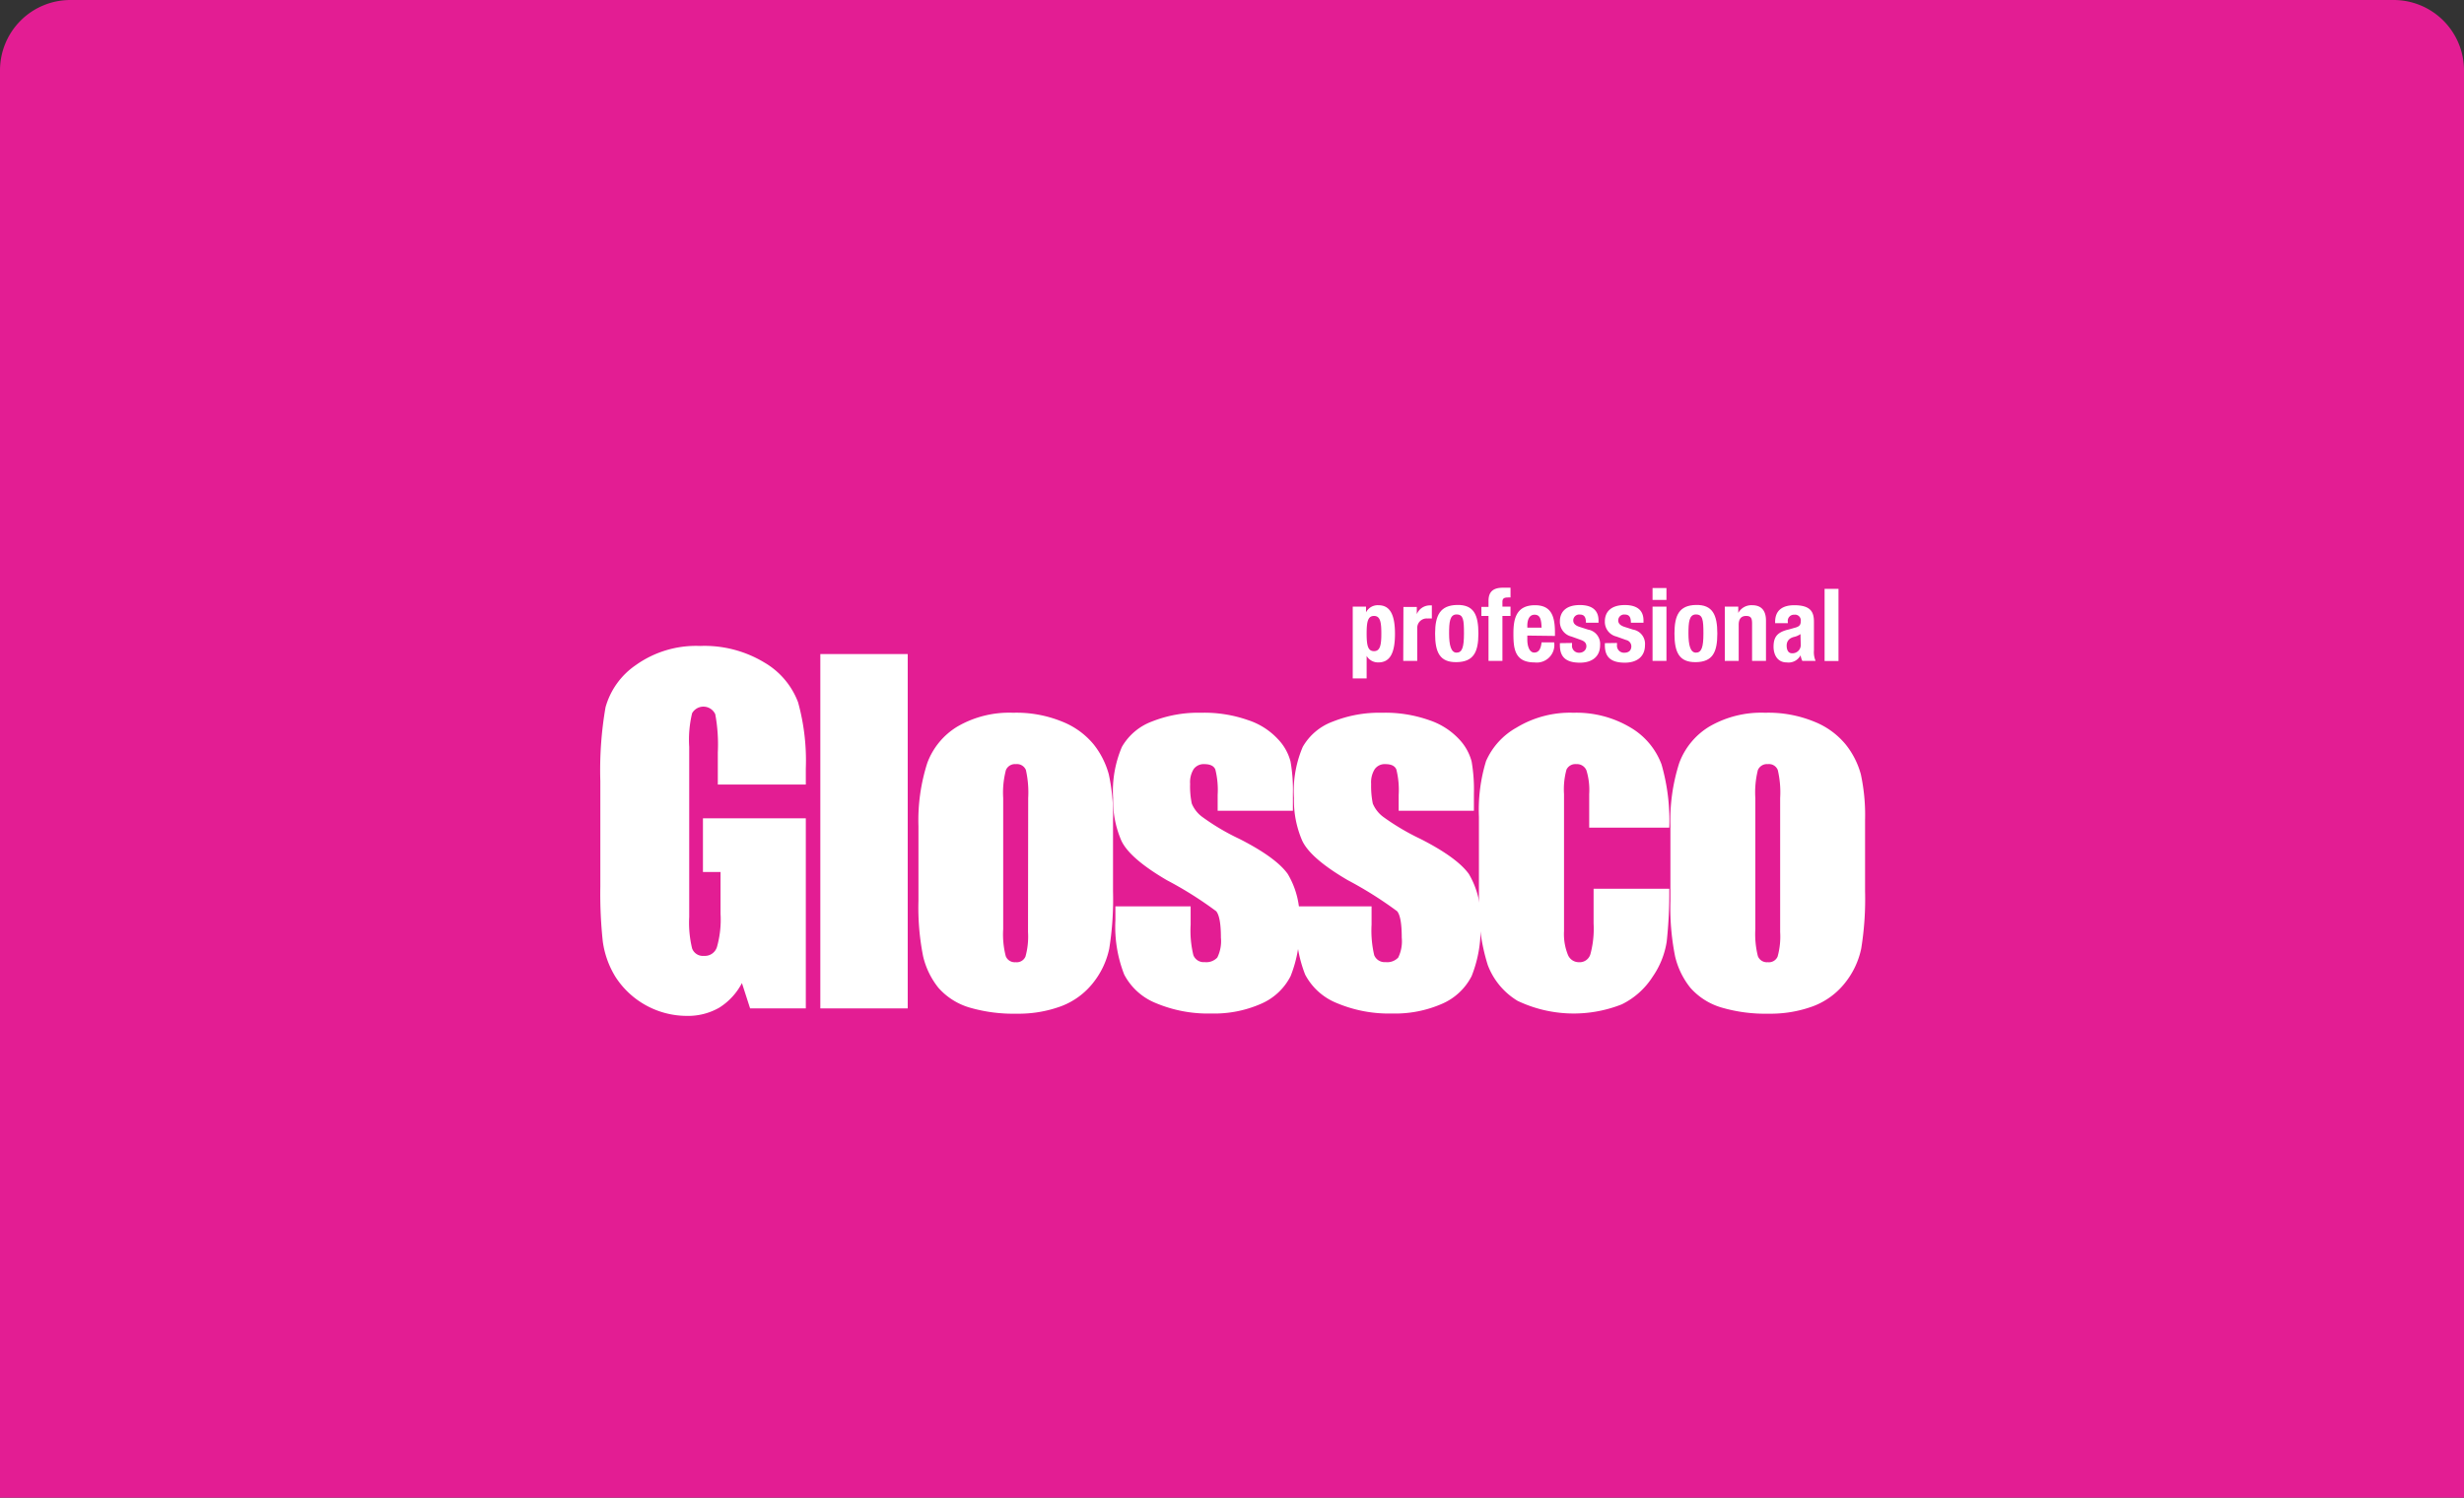
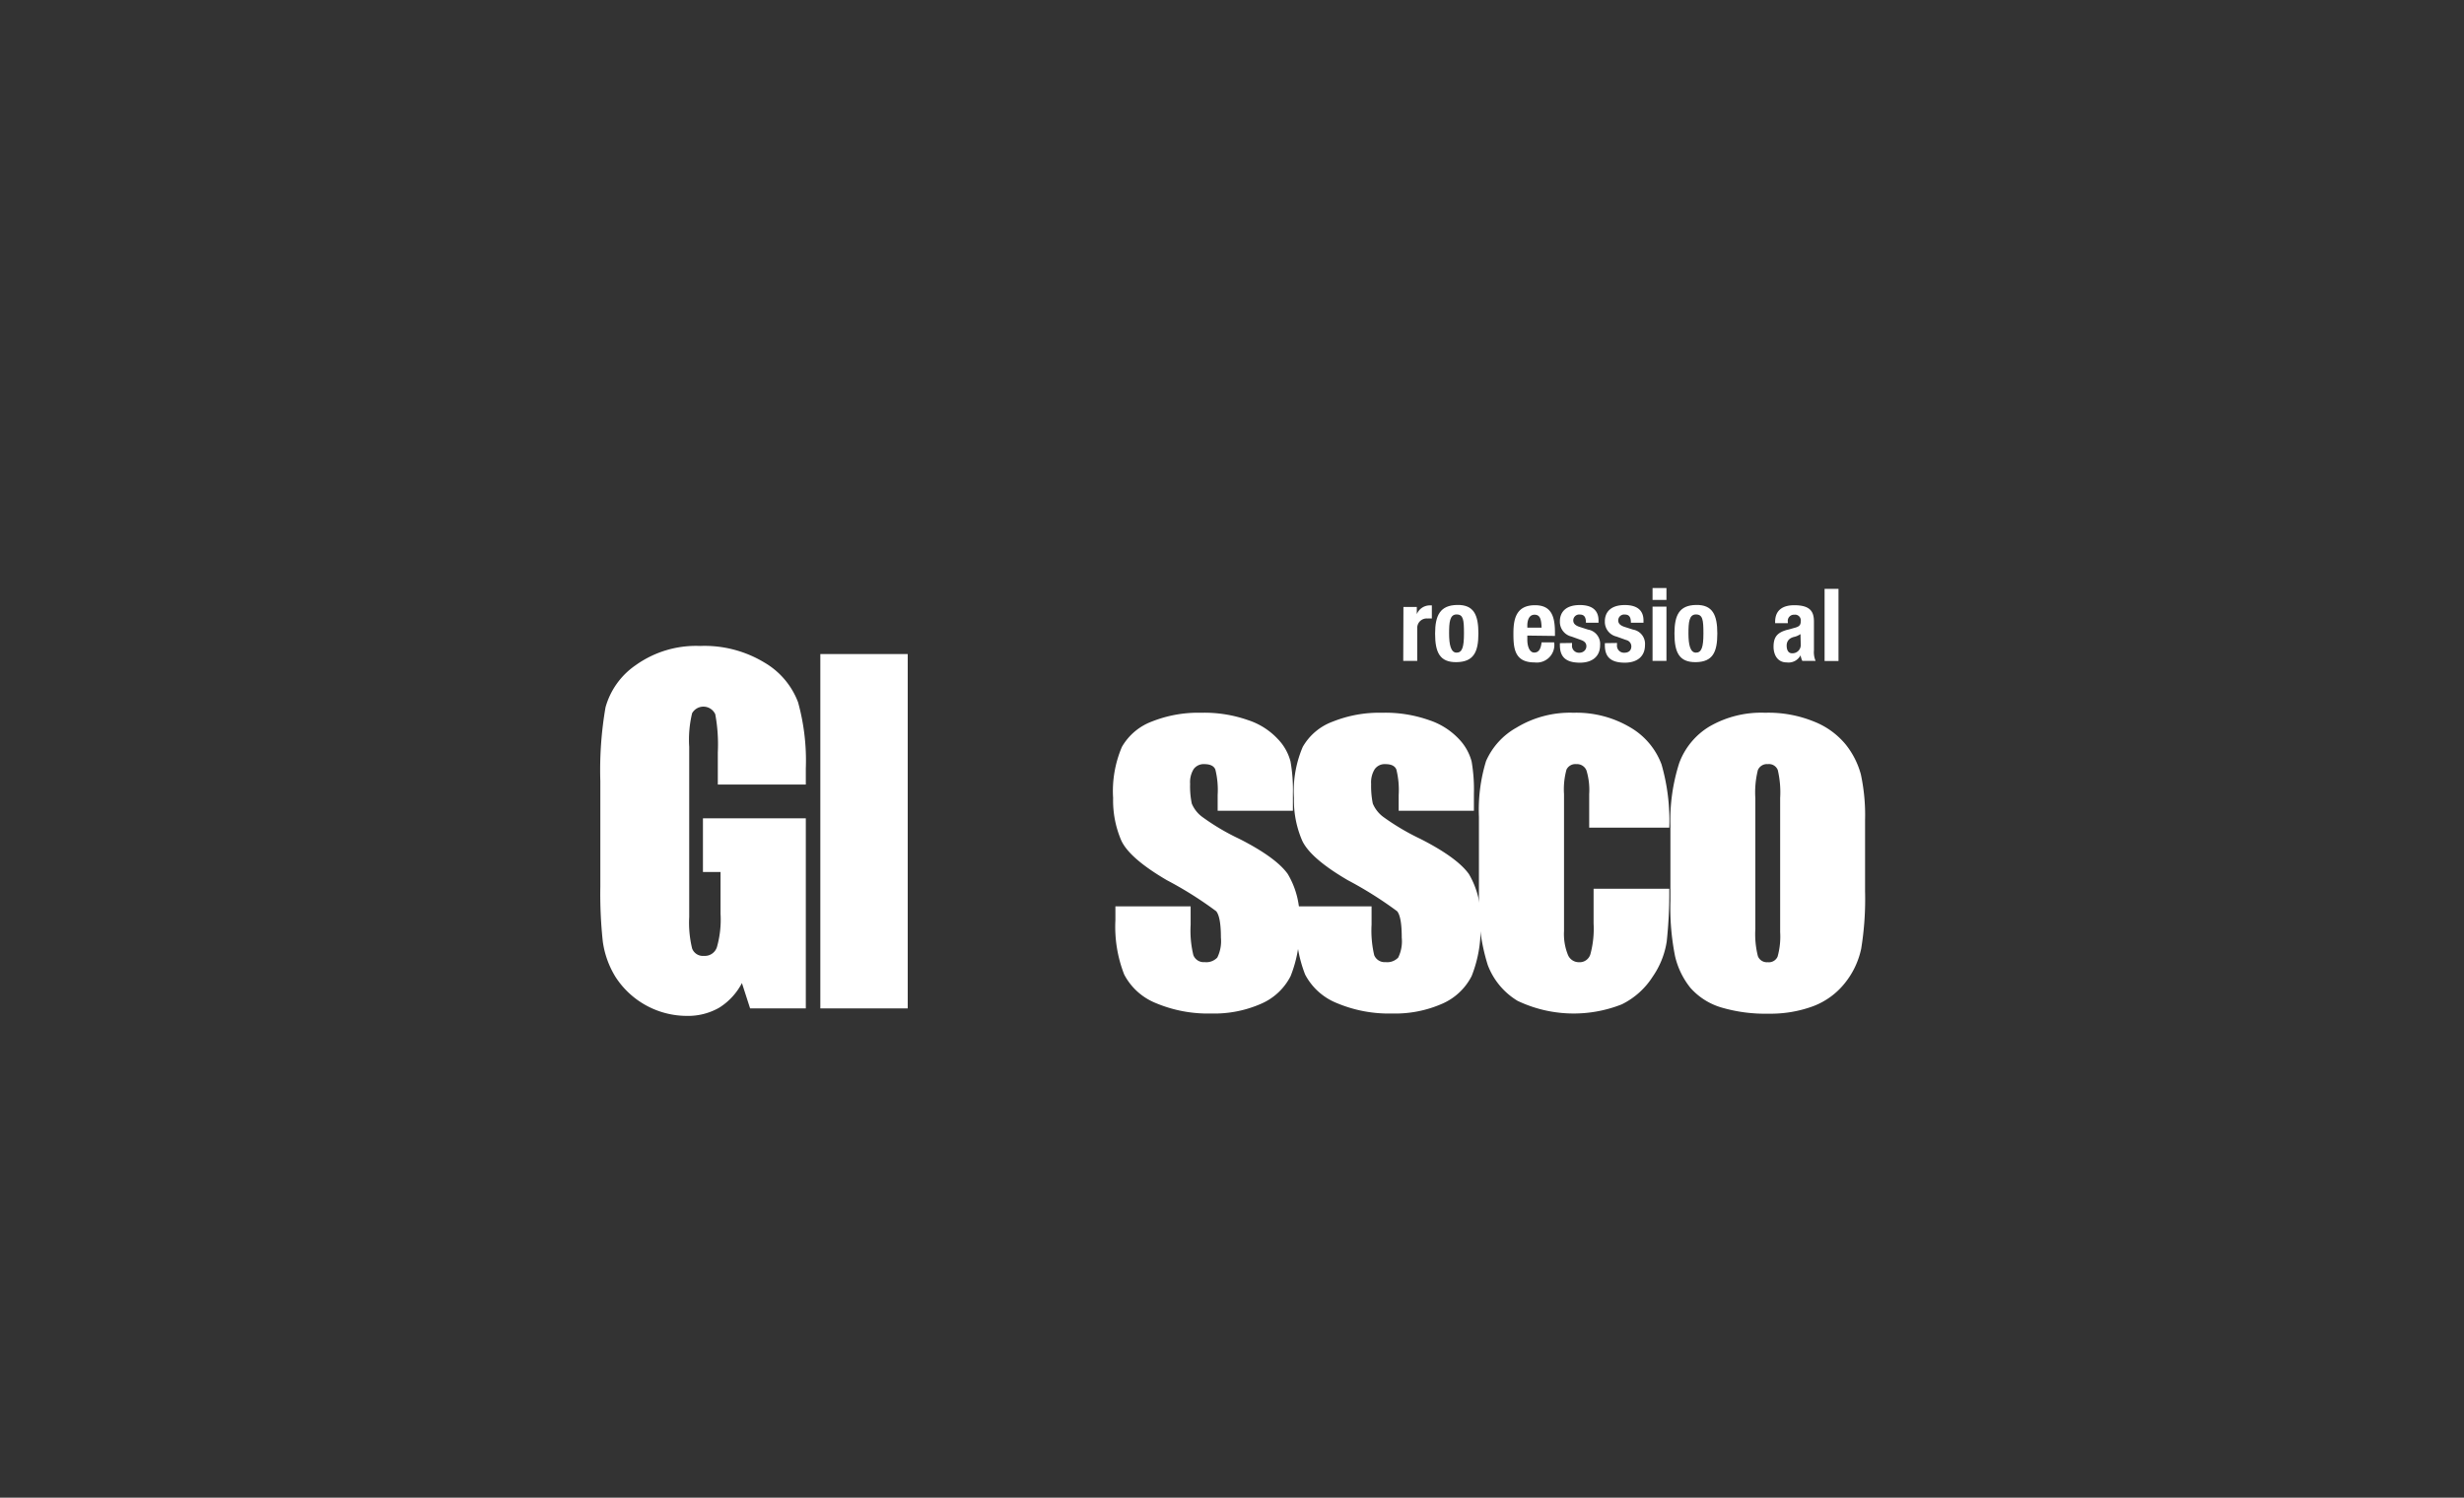
<svg xmlns="http://www.w3.org/2000/svg" viewBox="0 0 280 170.2">
  <rect x="0" y="0" width="280" height="170.2" fill="#333333" stroke="none" />
  <defs>
    <style>.cls-1{fill:#e31d93;}.cls-2,.cls-3{fill:#fff;}.cls-2{fill-rule:evenodd;}</style>
  </defs>
  <g id="Capa_2" data-name="Capa 2">
    <g id="Capa_1-2" data-name="Capa 1">
-       <path class="cls-1" d="M8,0H272a8,8,0,0,1,8,8V170.2a0,0,0,0,1,0,0H0a0,0,0,0,1,0,0V8A8,8,0,0,1,8,0Z" />
      <path class="cls-2" d="M91.57,89.16h-10V85.5a18.83,18.83,0,0,0-.29-4.33,1.48,1.48,0,0,0-2.63-.12,12.78,12.78,0,0,0-.33,3.83V104.2a12.31,12.31,0,0,0,.33,3.59,1.3,1.3,0,0,0,1.34.84,1.44,1.44,0,0,0,1.48-1,11.43,11.43,0,0,0,.41-3.78V99.1h-2V93H91.57V114.6H85.24l-.93-2.88a7.24,7.24,0,0,1-2.6,2.81,7.13,7.13,0,0,1-3.68.92,9.67,9.67,0,0,1-8.1-4.45,10.35,10.35,0,0,1-1.43-4,50.33,50.33,0,0,1-.28-6.24v-12a41.69,41.69,0,0,1,.59-8.38,8.6,8.6,0,0,1,3.42-4.78,11.79,11.79,0,0,1,7.33-2.19,13.14,13.14,0,0,1,7.33,1.9,8.84,8.84,0,0,1,3.8,4.5,24.82,24.82,0,0,1,.88,7.53Z" />
      <rect class="cls-3" x="93.22" y="74.33" width="9.93" height="40.27" />
-       <path class="cls-2" d="M126.48,93.18v8.09a35.35,35.35,0,0,1-.43,6.54,9.28,9.28,0,0,1-1.83,3.88,8.39,8.39,0,0,1-3.63,2.66,14,14,0,0,1-5.07.85,17.74,17.74,0,0,1-5.42-.72,7.58,7.58,0,0,1-3.46-2.22,9,9,0,0,1-1.74-3.58,28.13,28.13,0,0,1-.53-6.32V93.91a21.37,21.37,0,0,1,1-7.19,8.14,8.14,0,0,1,3.44-4.16A11.74,11.74,0,0,1,115.12,81a13.73,13.73,0,0,1,5.56,1,8.86,8.86,0,0,1,3.61,2.61A9.47,9.47,0,0,1,126,88,21.57,21.57,0,0,1,126.48,93.18Zm-9.64-2.48a11.61,11.61,0,0,0-.26-3.19,1.09,1.09,0,0,0-1.13-.67,1.12,1.12,0,0,0-1.14.67A10.12,10.12,0,0,0,114,90.7v14.9a9.83,9.83,0,0,0,.29,3.06,1.09,1.09,0,0,0,1.12.69,1.08,1.08,0,0,0,1.12-.64,8.42,8.42,0,0,0,.29-2.79Z" />
      <path class="cls-2" d="M146.92,92.14h-8.55V90.35a9.63,9.63,0,0,0-.26-2.89c-.16-.41-.58-.62-1.25-.62a1.4,1.4,0,0,0-1.22.57,2.82,2.82,0,0,0-.4,1.67,9.41,9.41,0,0,0,.19,2.24,3.57,3.57,0,0,0,1.22,1.54,25.86,25.86,0,0,0,4.18,2.47c2.8,1.42,4.64,2.77,5.51,4a9.59,9.59,0,0,1,1.32,5.5,14.44,14.44,0,0,1-1,6.1,6.75,6.75,0,0,1-3.37,3.15,13.21,13.21,0,0,1-5.65,1.1,15.28,15.28,0,0,1-6.31-1.19,7,7,0,0,1-3.58-3.24,14.91,14.91,0,0,1-1-6.17V103h8.55v2.09a11.78,11.78,0,0,0,.31,3.46,1.26,1.26,0,0,0,1.29.79,1.71,1.71,0,0,0,1.43-.52,4.19,4.19,0,0,0,.41-2.26c0-1.58-.18-2.56-.53-3a42.24,42.24,0,0,0-5.61-3.53q-4.25-2.49-5.18-4.51a11.51,11.51,0,0,1-.93-4.82,12.8,12.8,0,0,1,1-5.82A6.58,6.58,0,0,1,130.89,82a14.26,14.26,0,0,1,5.59-1,15,15,0,0,1,5.35.84A8,8,0,0,1,145.22,84a5.76,5.76,0,0,1,1.43,2.54,18.61,18.61,0,0,1,.27,3.66Z" />
      <path class="cls-2" d="M167.49,92.14h-8.55V90.35a9.63,9.63,0,0,0-.26-2.89c-.16-.41-.57-.62-1.24-.62a1.39,1.39,0,0,0-1.22.57,2.81,2.81,0,0,0-.41,1.67,10,10,0,0,0,.19,2.24,3.64,3.64,0,0,0,1.22,1.54,26.84,26.84,0,0,0,4.18,2.47c2.8,1.42,4.64,2.77,5.52,4a9.67,9.67,0,0,1,1.31,5.5,14.46,14.46,0,0,1-1,6.1,6.79,6.79,0,0,1-3.37,3.15,13.29,13.29,0,0,1-5.66,1.1,15.23,15.23,0,0,1-6.3-1.19,7,7,0,0,1-3.59-3.24,14.94,14.94,0,0,1-1-6.17V103h8.55v2.09a12.28,12.28,0,0,0,.3,3.46,1.28,1.28,0,0,0,1.3.79,1.71,1.71,0,0,0,1.43-.52,4.21,4.21,0,0,0,.4-2.26c0-1.58-.17-2.56-.52-3a43.88,43.88,0,0,0-5.61-3.53q-4.26-2.49-5.19-4.51a11.51,11.51,0,0,1-.93-4.82,12.77,12.77,0,0,1,1-5.82A6.5,6.5,0,0,1,151.47,82a14.23,14.23,0,0,1,5.59-1,15,15,0,0,1,5.34.84A8.15,8.15,0,0,1,165.8,84a5.86,5.86,0,0,1,1.43,2.54,18.79,18.79,0,0,1,.26,3.66Z" />
      <path class="cls-2" d="M189.69,94.06h-9.1V90.25a7.6,7.6,0,0,0-.31-2.69,1.15,1.15,0,0,0-1.15-.72,1.12,1.12,0,0,0-1.12.62,8.43,8.43,0,0,0-.28,2.79v15.57a6.29,6.29,0,0,0,.43,2.66,1.34,1.34,0,0,0,1.26.87,1.27,1.27,0,0,0,1.31-.92,11.06,11.06,0,0,0,.36-3.48V101h8.6a51.53,51.53,0,0,1-.29,6,9.55,9.55,0,0,1-1.6,4,8.71,8.71,0,0,1-3.51,3.14,14.85,14.85,0,0,1-11.84-.4,8.08,8.08,0,0,1-3.39-4.08,22.4,22.4,0,0,1-1-7.46V92.84a18.92,18.92,0,0,1,.81-6.35,8.08,8.08,0,0,1,3.46-3.8A11.74,11.74,0,0,1,178.8,81a12,12,0,0,1,6.45,1.66,8.16,8.16,0,0,1,3.56,4.21A23.12,23.12,0,0,1,189.69,94.06Z" />
      <path class="cls-2" d="M211.94,93.18v8.09a35.15,35.15,0,0,1-.44,6.54,9.28,9.28,0,0,1-1.83,3.88,8.39,8.39,0,0,1-3.63,2.66,14,14,0,0,1-5.07.85,17.63,17.63,0,0,1-5.41-.72,7.56,7.56,0,0,1-3.47-2.22,9,9,0,0,1-1.74-3.58,28.13,28.13,0,0,1-.53-6.32V93.91a21.37,21.37,0,0,1,1-7.19,8.14,8.14,0,0,1,3.44-4.16A11.74,11.74,0,0,1,200.57,81a13.73,13.73,0,0,1,5.56,1,8.86,8.86,0,0,1,3.61,2.61A9.31,9.31,0,0,1,211.46,88,22,22,0,0,1,211.94,93.18Zm-9.65-2.48a11.06,11.06,0,0,0-.27-3.19,1.07,1.07,0,0,0-1.12-.67,1.12,1.12,0,0,0-1.14.67,10.44,10.44,0,0,0-.29,3.19v14.9a10.16,10.16,0,0,0,.29,3.06,1.09,1.09,0,0,0,1.12.69,1.08,1.08,0,0,0,1.12-.64,8.42,8.42,0,0,0,.29-2.79Z" />
-       <path class="cls-2" d="M155.3,72c0-1.35.14-2,.84-2s.83.68.83,2-.14,2-.83,2S155.3,73.37,155.3,72Zm-1.58,5.1h1.58V74.54h0a1.49,1.49,0,0,0,1.33.74c1.29,0,1.89-1,1.89-3.25s-.6-3.25-1.89-3.25a1.49,1.49,0,0,0-1.4.81h0v-.65h-1.51Z" />
      <path class="cls-2" d="M159.46,75.11h1.59v-3.7a1.07,1.07,0,0,1,1.17-1.12,4,4,0,0,1,.49,0V68.8l-.28,0a1.6,1.6,0,0,0-1.43,1h0v-.82h-1.52Z" />
      <path class="cls-2" d="M163.08,72c0,2.14.53,3.28,2.44,3.25S168,74.14,168,72s-.53-3.29-2.43-3.25S163.08,69.91,163.08,72Zm1.59,0c0-1.27.07-2.17.85-2.17s.84.63.84,2.17-.2,2.17-.84,2.17S164.67,73.29,164.67,72Z" />
-       <path class="cls-2" d="M169.15,75.11h1.58V70h.92V68.94h-.92V68.4c0-.36.16-.5.61-.5a1.62,1.62,0,0,1,.31,0V66.79c-.28,0-.56,0-.85,0-1,0-1.65.36-1.65,1.48v.7h-.81V70h.81Z" />
      <path class="cls-2" d="M176.7,72.27v-.36c0-1.89-.42-3.13-2.27-3.13-2.13,0-2.45,1.54-2.45,3.19s.09,3.31,2.39,3.31A2,2,0,0,0,176.61,73h-1.43c-.09.75-.31,1.16-.84,1.16s-.78-.72-.78-1.44v-.49Zm-3.14-.94v-.25c0-.57.19-1.22.82-1.22s.77.52.8,1.47Z" />
      <path class="cls-2" d="M177.26,73.09v.22c0,1.18.5,2,2.28,2,1.33,0,2.29-.65,2.29-2a1.65,1.65,0,0,0-1.37-1.76l-1-.32c-.52-.18-.68-.43-.68-.73a.67.67,0,0,1,.74-.66c.52,0,.7.31.7.93h1.43v-.26c0-1.11-.68-1.75-2.12-1.75-1.63,0-2.27.83-2.27,1.86a1.71,1.71,0,0,0,1.32,1.72l1.11.4c.31.12.58.3.58.7s-.32.74-.81.74a.79.79,0,0,1-.82-.9v-.21Z" />
      <path class="cls-2" d="M182.37,73.09v.22c0,1.18.49,2,2.27,2,1.33,0,2.29-.65,2.29-2a1.64,1.64,0,0,0-1.36-1.76l-1-.32c-.52-.18-.68-.43-.68-.73a.67.67,0,0,1,.74-.66c.52,0,.7.31.7.93h1.43v-.26c0-1.11-.68-1.75-2.12-1.75-1.63,0-2.27.83-2.27,1.86a1.71,1.71,0,0,0,1.32,1.72l1.12.4a.74.74,0,0,1,.57.7c0,.5-.32.74-.81.74a.8.8,0,0,1-.82-.9v-.21Z" />
      <path class="cls-2" d="M187.79,75.11h1.58V68.94h-1.58Zm0-6.93h1.58V66.83h-1.58Z" />
      <path class="cls-2" d="M190.28,72c0,2.14.53,3.28,2.44,3.25s2.43-1.14,2.43-3.25-.53-3.29-2.43-3.25S190.28,69.91,190.28,72Zm1.59,0c0-1.27.07-2.17.85-2.17s.85.63.85,2.17-.21,2.17-.85,2.17S191.87,73.29,191.87,72Z" />
-       <path class="cls-2" d="M196,75.11h1.58V71c0-.68.3-1,.84-1s.68.24.68.86v4.25h1.58V70.53c0-1.21-.59-1.75-1.57-1.75a1.7,1.7,0,0,0-1.58.88h0v-.72H196Z" />
      <path class="cls-2" d="M203.16,70.82v-.17a.7.7,0,0,1,.74-.79.65.65,0,0,1,.73.75c0,.41-.16.59-.63.72l-.89.24c-1.1.3-1.57.77-1.57,1.93,0,.83.39,1.78,1.5,1.78a1.54,1.54,0,0,0,1.57-.81h0a2.38,2.38,0,0,0,.2.64h1.51a2.51,2.51,0,0,1-.19-1.19V70.66c0-1.1-.36-1.88-2.24-1.88-1.2,0-2.17.48-2.17,1.89v.15Zm1.47,2.42a.94.94,0,0,1-1,1c-.43,0-.6-.4-.6-.87s.25-.86.89-1a2,2,0,0,0,.68-.31Z" />
      <rect class="cls-3" x="207.34" y="66.92" width="1.58" height="8.2" />
    </g>
  </g>
</svg>